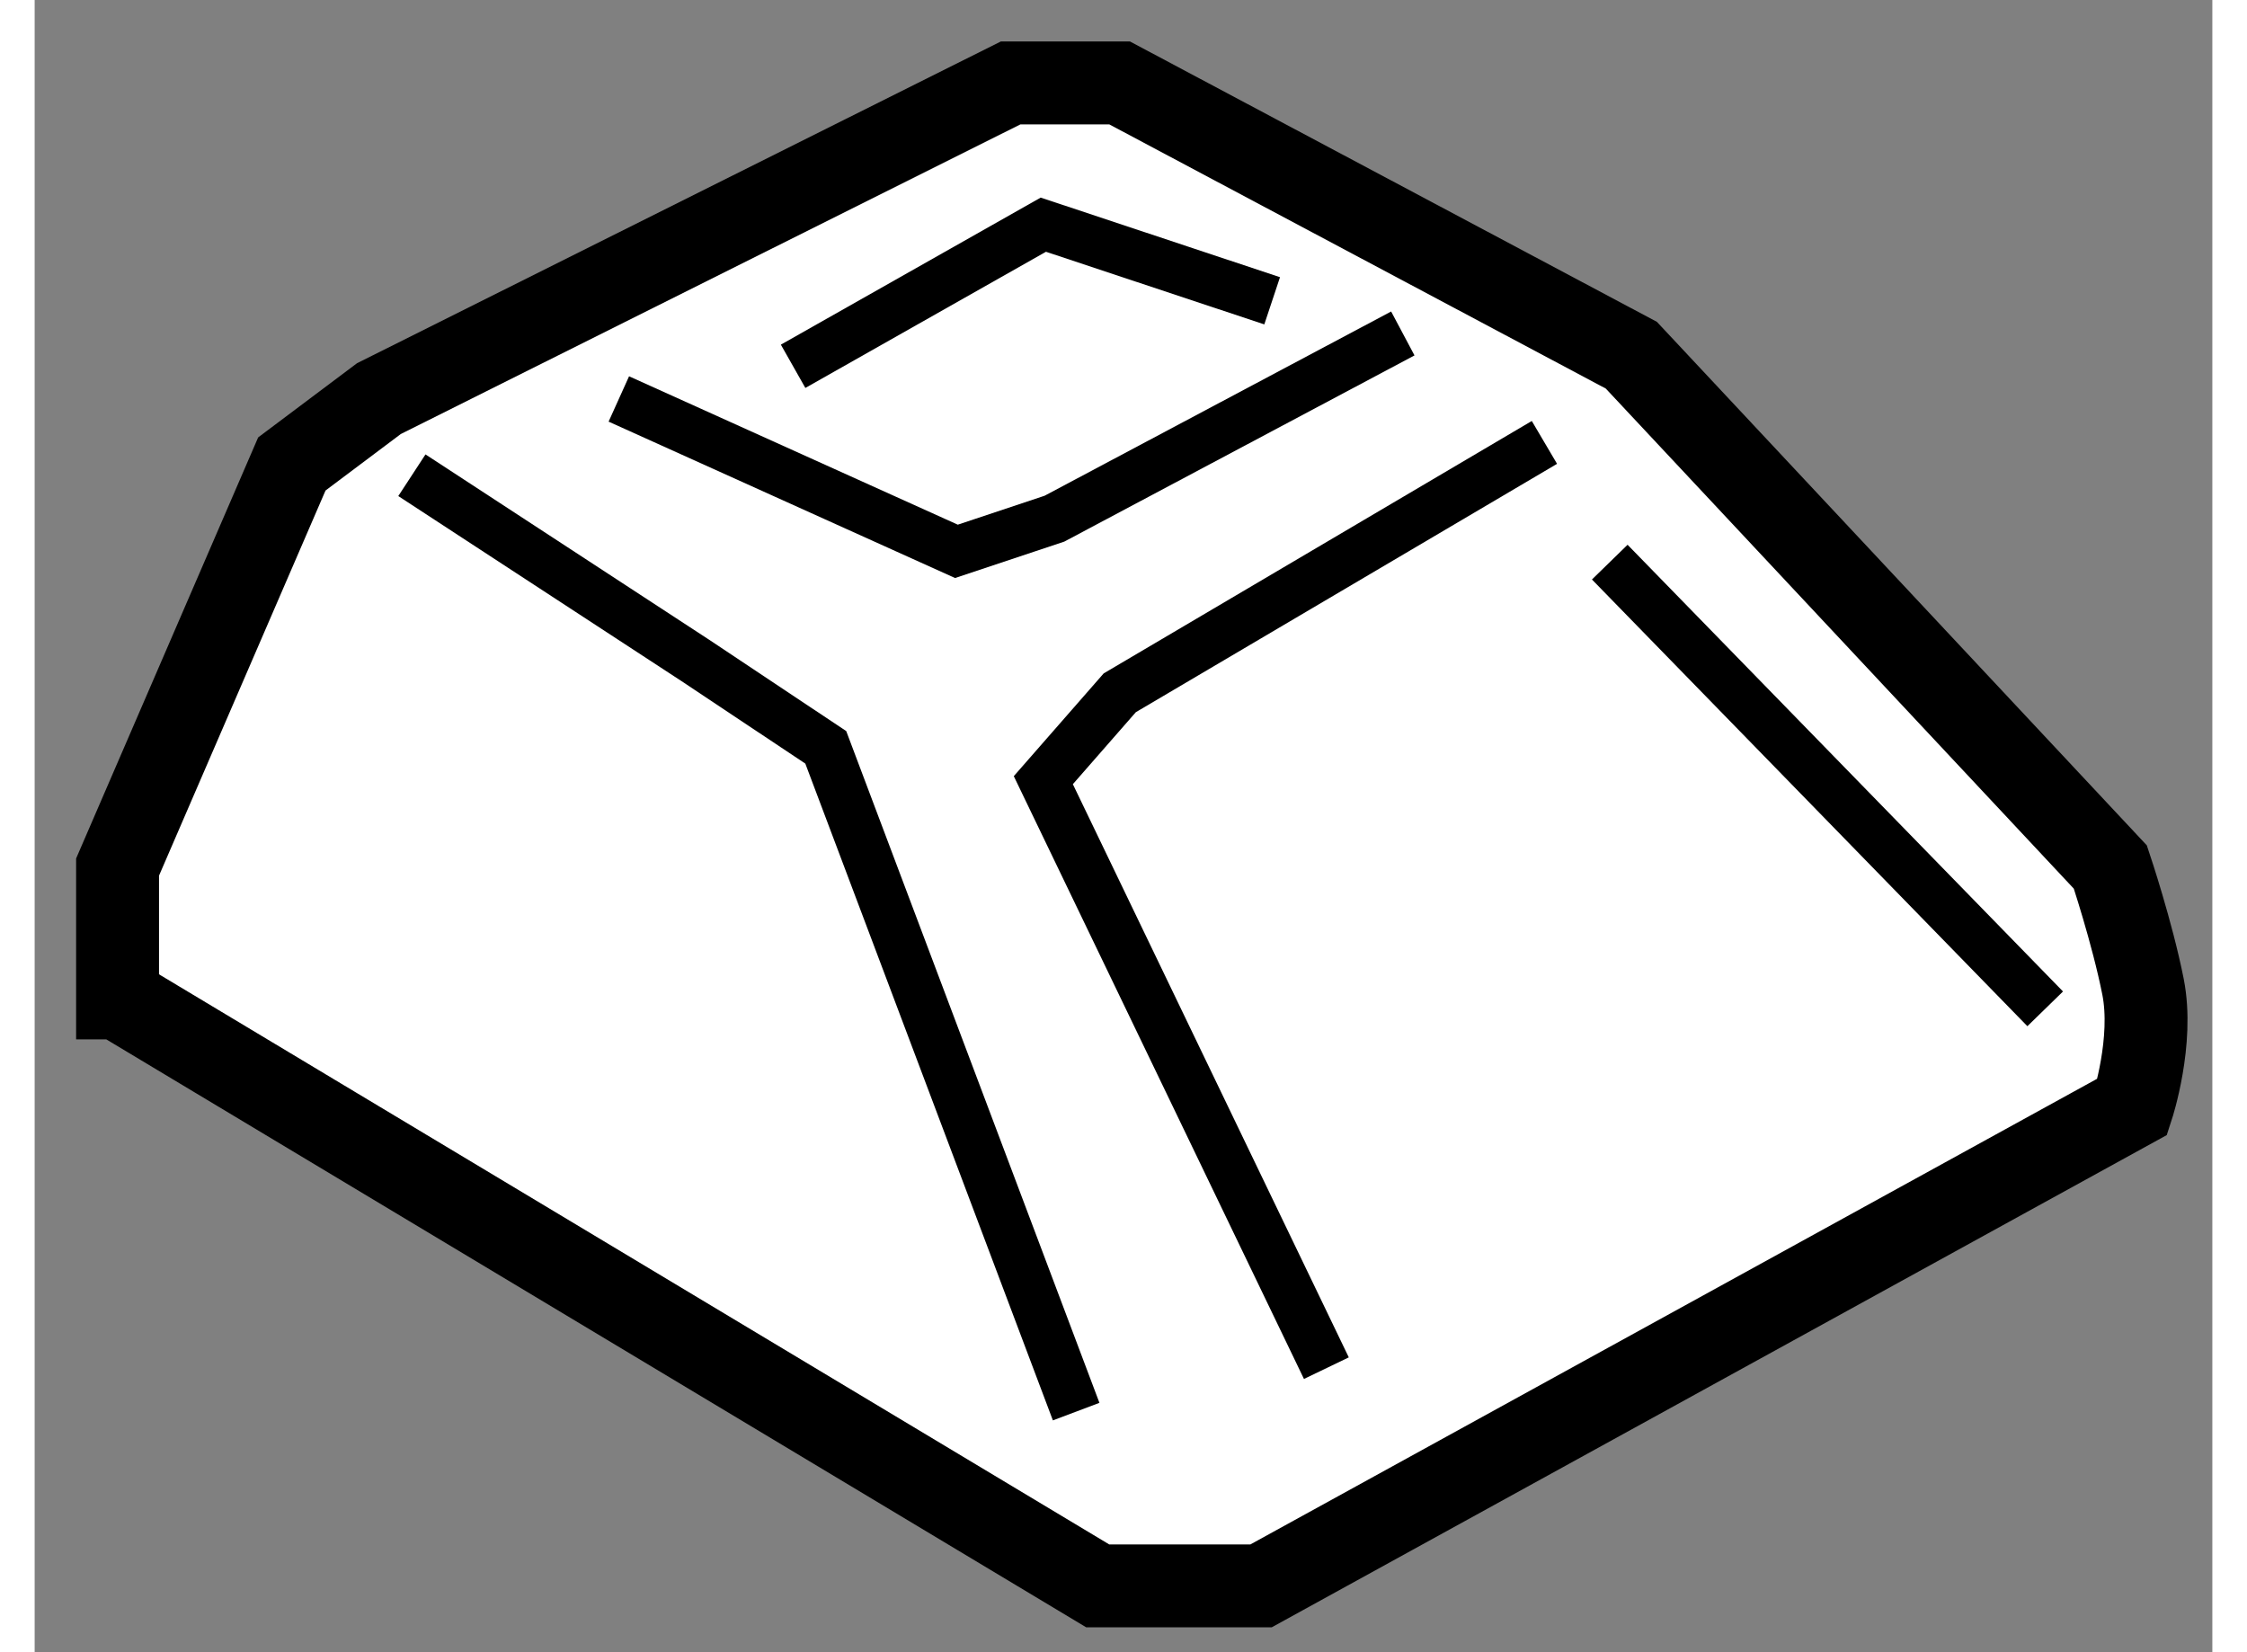
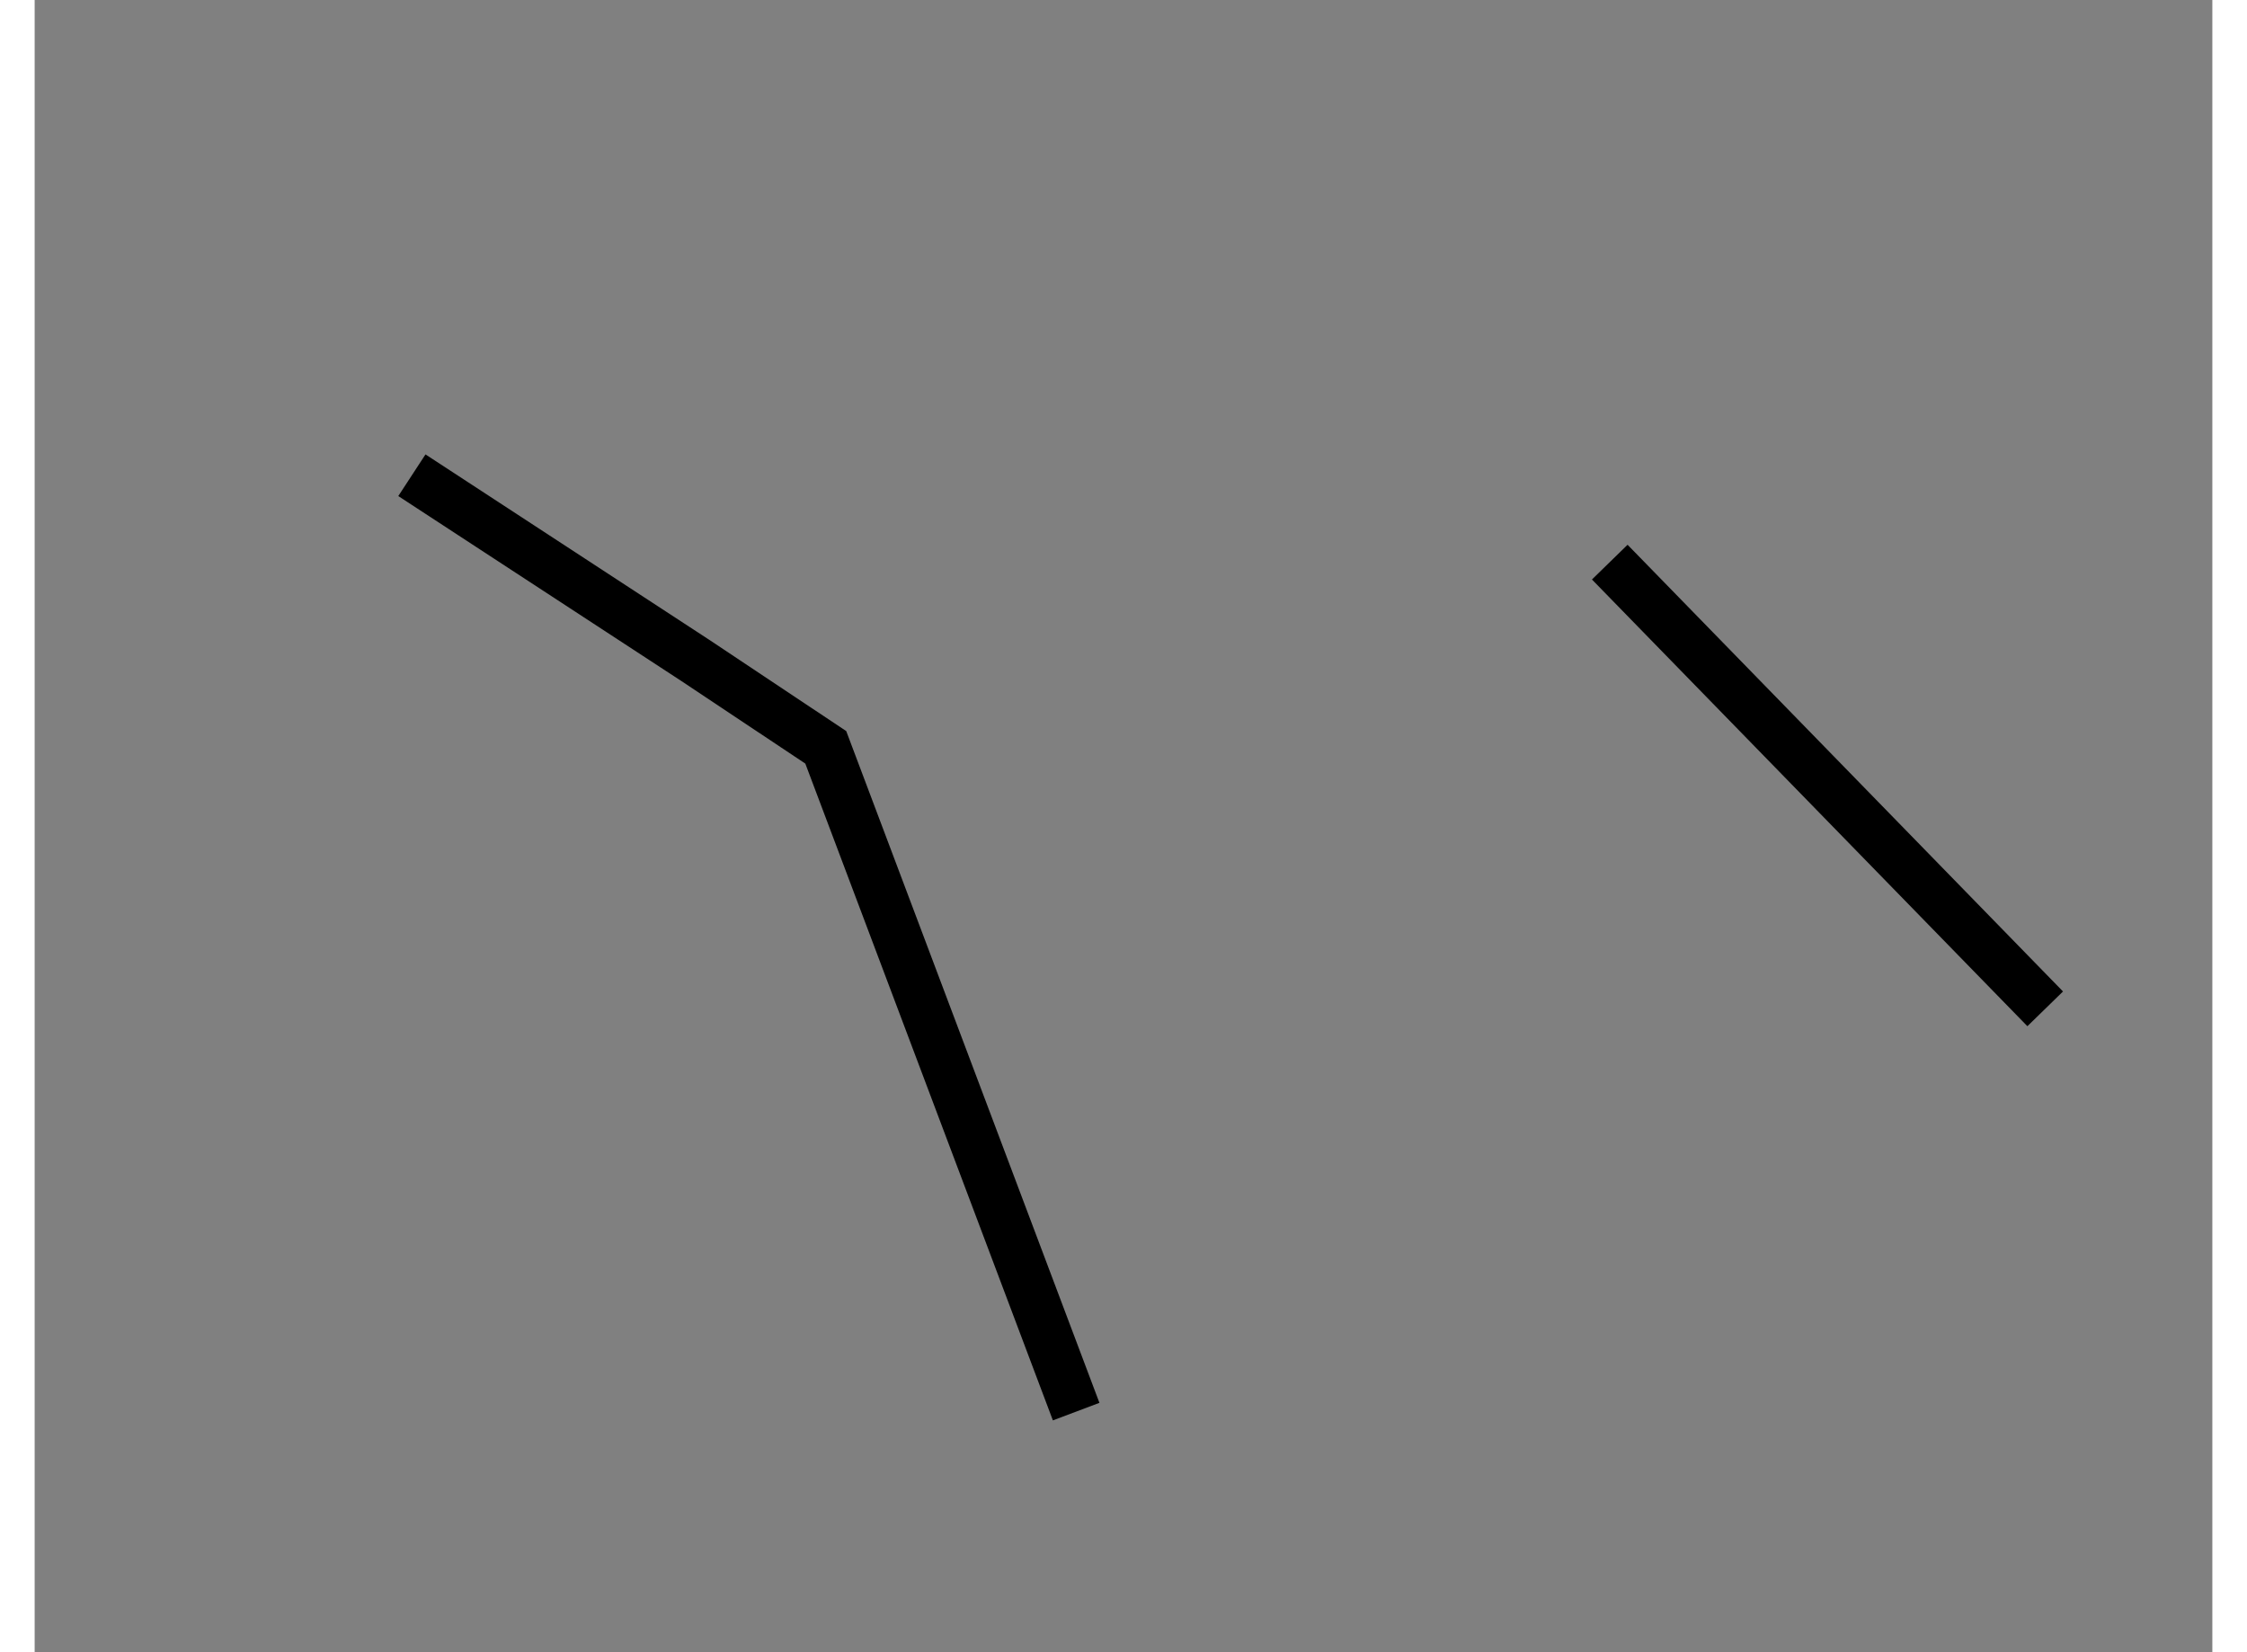
<svg xmlns="http://www.w3.org/2000/svg" version="1.1" x="0px" y="0px" width="244.8px" height="180px" viewBox="193.905 22.812 13.133 9.964" enable-background="new 0 0 244.8 180" xml:space="preserve">
  <rect x="193.905" y="22.812" width="13.133" height="9.964" fill="#808080" stroke="none" />
  <g>
-     <path fill="#FFFFFF" stroke="#000000" stroke-width="0.5" d="M194.406,28.83l5.91,3.546h0.985l5.255-2.89    c0,0,0.129-0.395,0.064-0.723s-0.197-0.722-0.197-0.722l-2.889-3.087l-3.086-1.642h-0.657l-3.81,1.904l-0.525,0.394l-1.051,2.431    V28.83z" />
    <polyline fill="none" stroke="#000000" stroke-width="0.3" points="196.18,25.678 197.888,26.794 198.676,27.319 200.186,31.325       " />
-     <polyline fill="none" stroke="#000000" stroke-width="0.3" points="197.428,25.218 199.464,26.137 200.055,25.94 202.156,24.823       " />
-     <polyline fill="none" stroke="#000000" stroke-width="0.3" points="201.695,31.063 199.988,27.517 200.449,26.99 203.01,25.48       " />
    <line fill="none" stroke="#000000" stroke-width="0.3" x1="203.404" y1="26.202" x2="206.03" y2="28.896" />
-     <polyline fill="none" stroke="#000000" stroke-width="0.3" points="198.479,25.021 199.988,24.167 201.368,24.626   " />
  </g>
</svg>